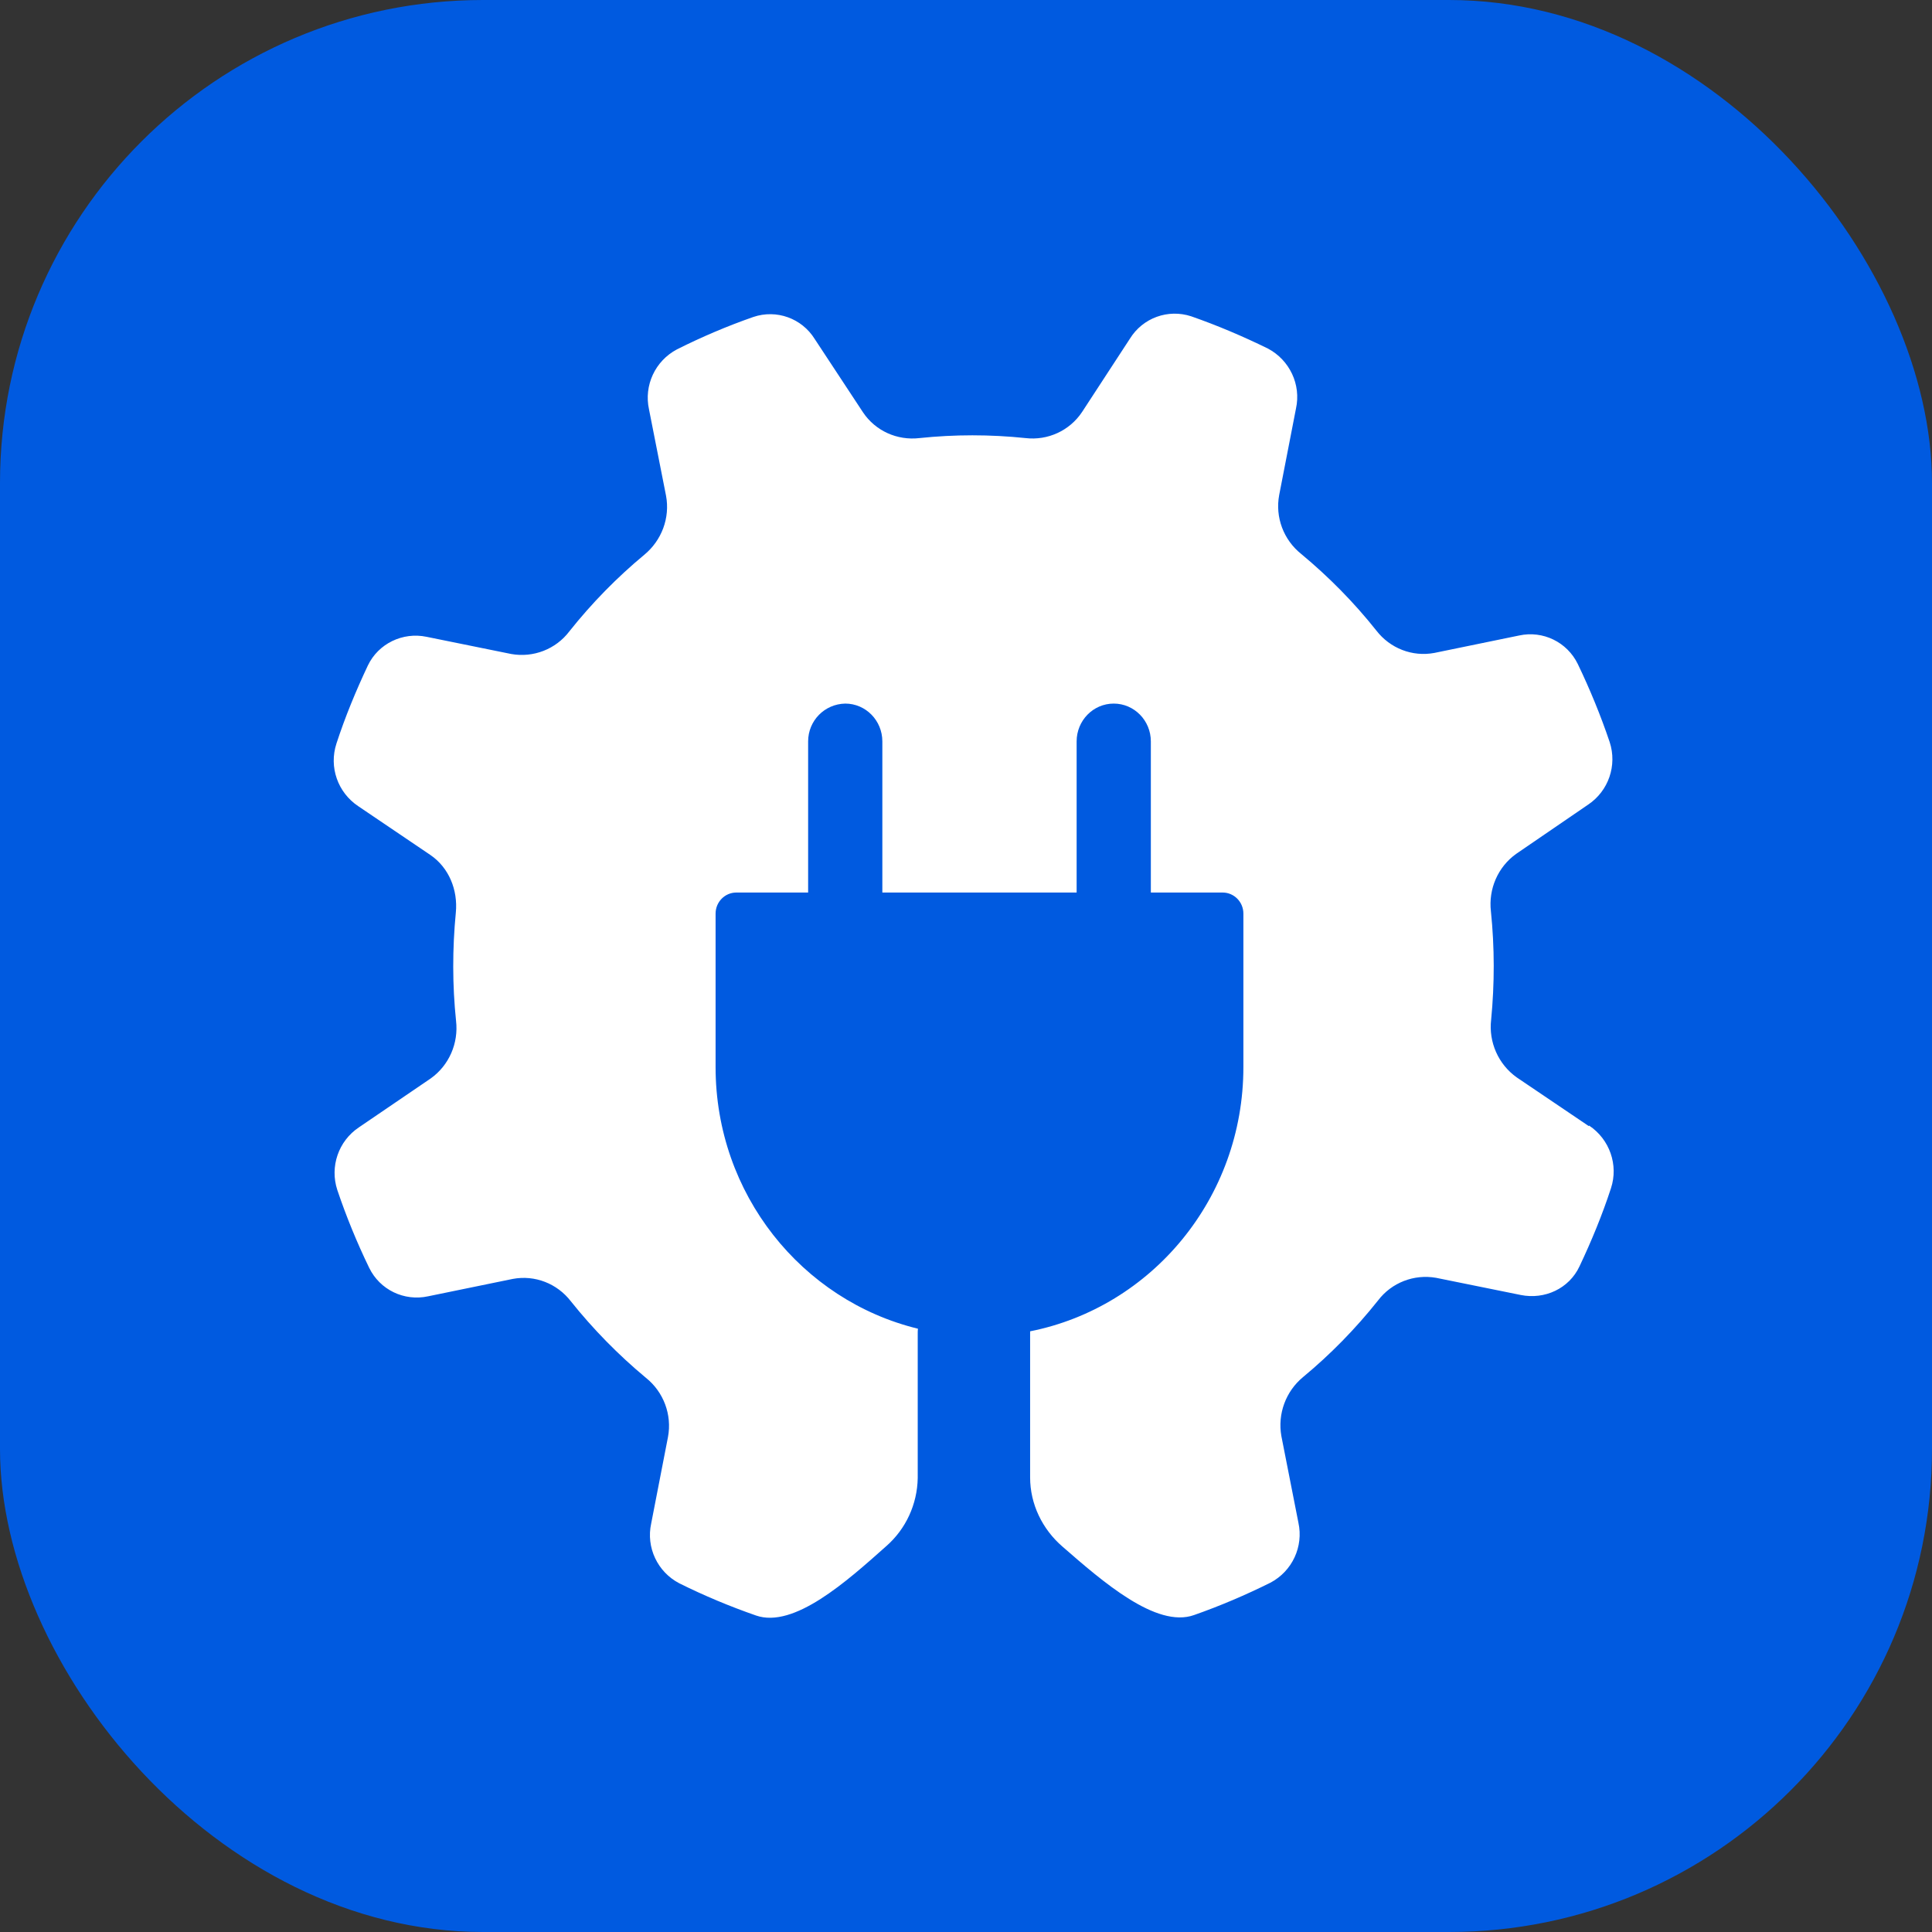
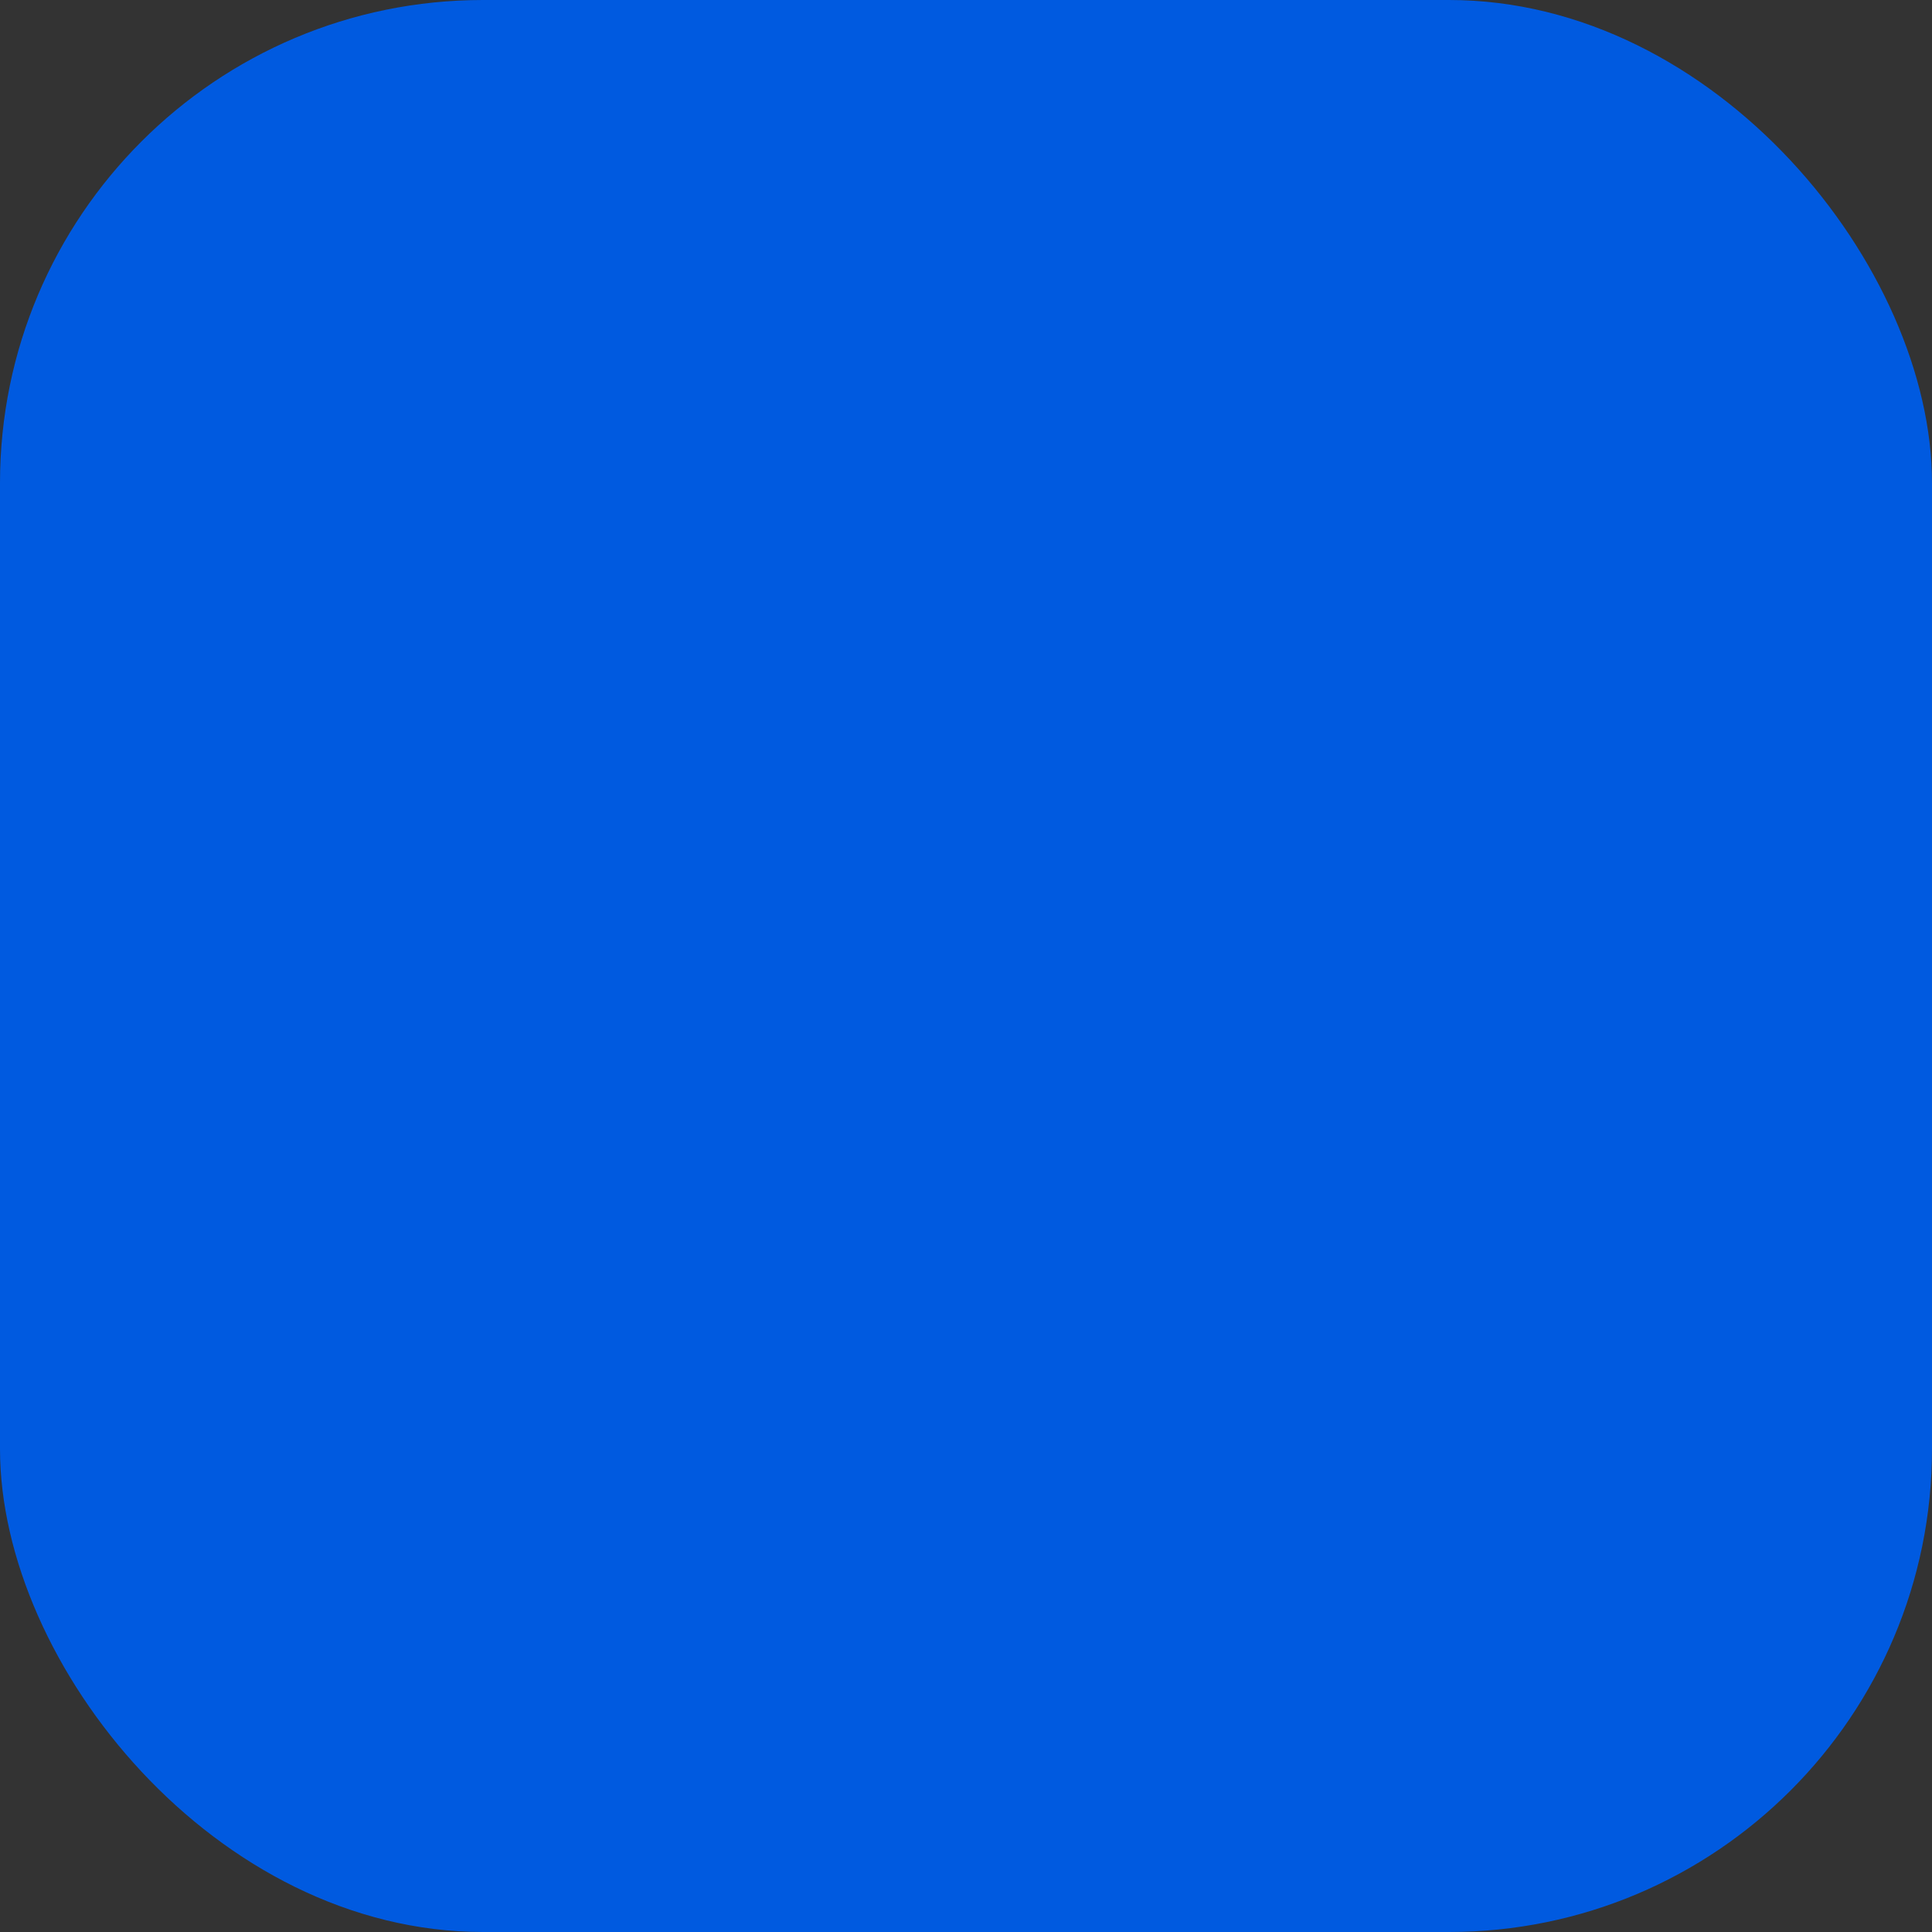
<svg xmlns="http://www.w3.org/2000/svg" width="80" height="80" viewBox="0 0 80 80" fill="none">
  <rect x="0" y="0" width="80" height="80" fill="#333333" stroke="none" />
  <rect width="80" height="80" rx="20" fill="#005AE0" />
-   <path fill-rule="evenodd" clip-rule="evenodd" d="M65.785 46.627L62.802 44.611C62.043 44.07 61.636 43.152 61.745 42.225C61.889 40.73 61.889 39.235 61.736 37.741C61.627 36.813 62.025 35.895 62.784 35.355L65.758 33.32C66.608 32.753 66.969 31.691 66.653 30.727C66.282 29.629 65.839 28.548 65.333 27.495C64.89 26.585 63.887 26.099 62.902 26.315L59.395 27.036C58.482 27.207 57.56 26.847 56.99 26.108C56.069 24.947 55.02 23.884 53.881 22.939C53.149 22.354 52.797 21.418 52.968 20.499L53.664 16.916C53.881 15.925 53.402 14.908 52.498 14.431C51.468 13.927 50.41 13.476 49.326 13.098C48.368 12.783 47.319 13.161 46.786 14.026L44.806 17.06C44.291 17.834 43.387 18.248 42.465 18.14C41.001 17.987 39.528 17.987 38.073 18.14C37.151 18.248 36.247 17.843 35.732 17.069L33.734 14.035C33.201 13.179 32.153 12.801 31.194 13.125C30.11 13.503 29.052 13.954 28.031 14.467C27.127 14.944 26.657 15.961 26.874 16.952L27.579 20.526C27.751 21.445 27.398 22.381 26.675 22.975C25.536 23.921 24.497 24.983 23.575 26.144C23.015 26.883 22.084 27.243 21.171 27.081L17.664 26.369C16.678 26.162 15.666 26.648 15.232 27.558C14.735 28.611 14.292 29.683 13.931 30.79C13.614 31.762 13.985 32.816 14.835 33.383L17.817 35.4C18.586 35.922 18.965 36.849 18.875 37.786C18.73 39.289 18.73 40.793 18.884 42.27C18.992 43.197 18.595 44.115 17.835 44.656L14.862 46.681C14.012 47.248 13.651 48.311 13.967 49.274C14.338 50.373 14.78 51.453 15.287 52.498C15.729 53.407 16.733 53.893 17.727 53.677L21.234 52.957C22.147 52.786 23.069 53.146 23.638 53.884C24.56 55.037 25.6 56.099 26.747 57.053C27.48 57.639 27.832 58.584 27.66 59.502L26.964 63.086C26.747 64.076 27.227 65.094 28.13 65.562C29.161 66.075 30.218 66.516 31.303 66.894C32.876 67.443 35.072 65.472 36.699 64.022C37.512 63.311 37.982 62.284 38.001 61.204V55.208C38.001 55.145 38.001 55.082 38.01 55.019C33.201 53.848 29.631 49.445 29.631 44.187V37.831C29.631 37.345 30.019 36.958 30.489 36.958H33.463V30.7C33.463 29.845 34.141 29.151 35 29.134C35.849 29.134 36.536 29.836 36.536 30.7V36.958H44.581V30.7C44.581 29.836 45.267 29.134 46.117 29.134C46.967 29.134 47.654 29.836 47.654 30.7V36.958H50.627C51.097 36.958 51.486 37.345 51.486 37.831V44.187C51.486 49.607 47.69 54.127 42.655 55.127V55.217V61.177C42.655 62.284 43.161 63.32 43.993 64.04C45.647 65.481 47.88 67.434 49.443 66.876C50.519 66.498 51.576 66.048 52.607 65.535C53.511 65.057 53.981 64.04 53.764 63.05L53.059 59.466C52.896 58.548 53.239 57.612 53.962 57.017C55.092 56.081 56.132 55.019 57.063 53.848C57.623 53.11 58.554 52.75 59.467 52.912L62.974 53.623C63.959 53.821 64.972 53.362 65.405 52.434C65.903 51.381 66.345 50.31 66.707 49.202C67.023 48.239 66.653 47.176 65.803 46.609L65.785 46.627Z" fill="white" />
</svg>